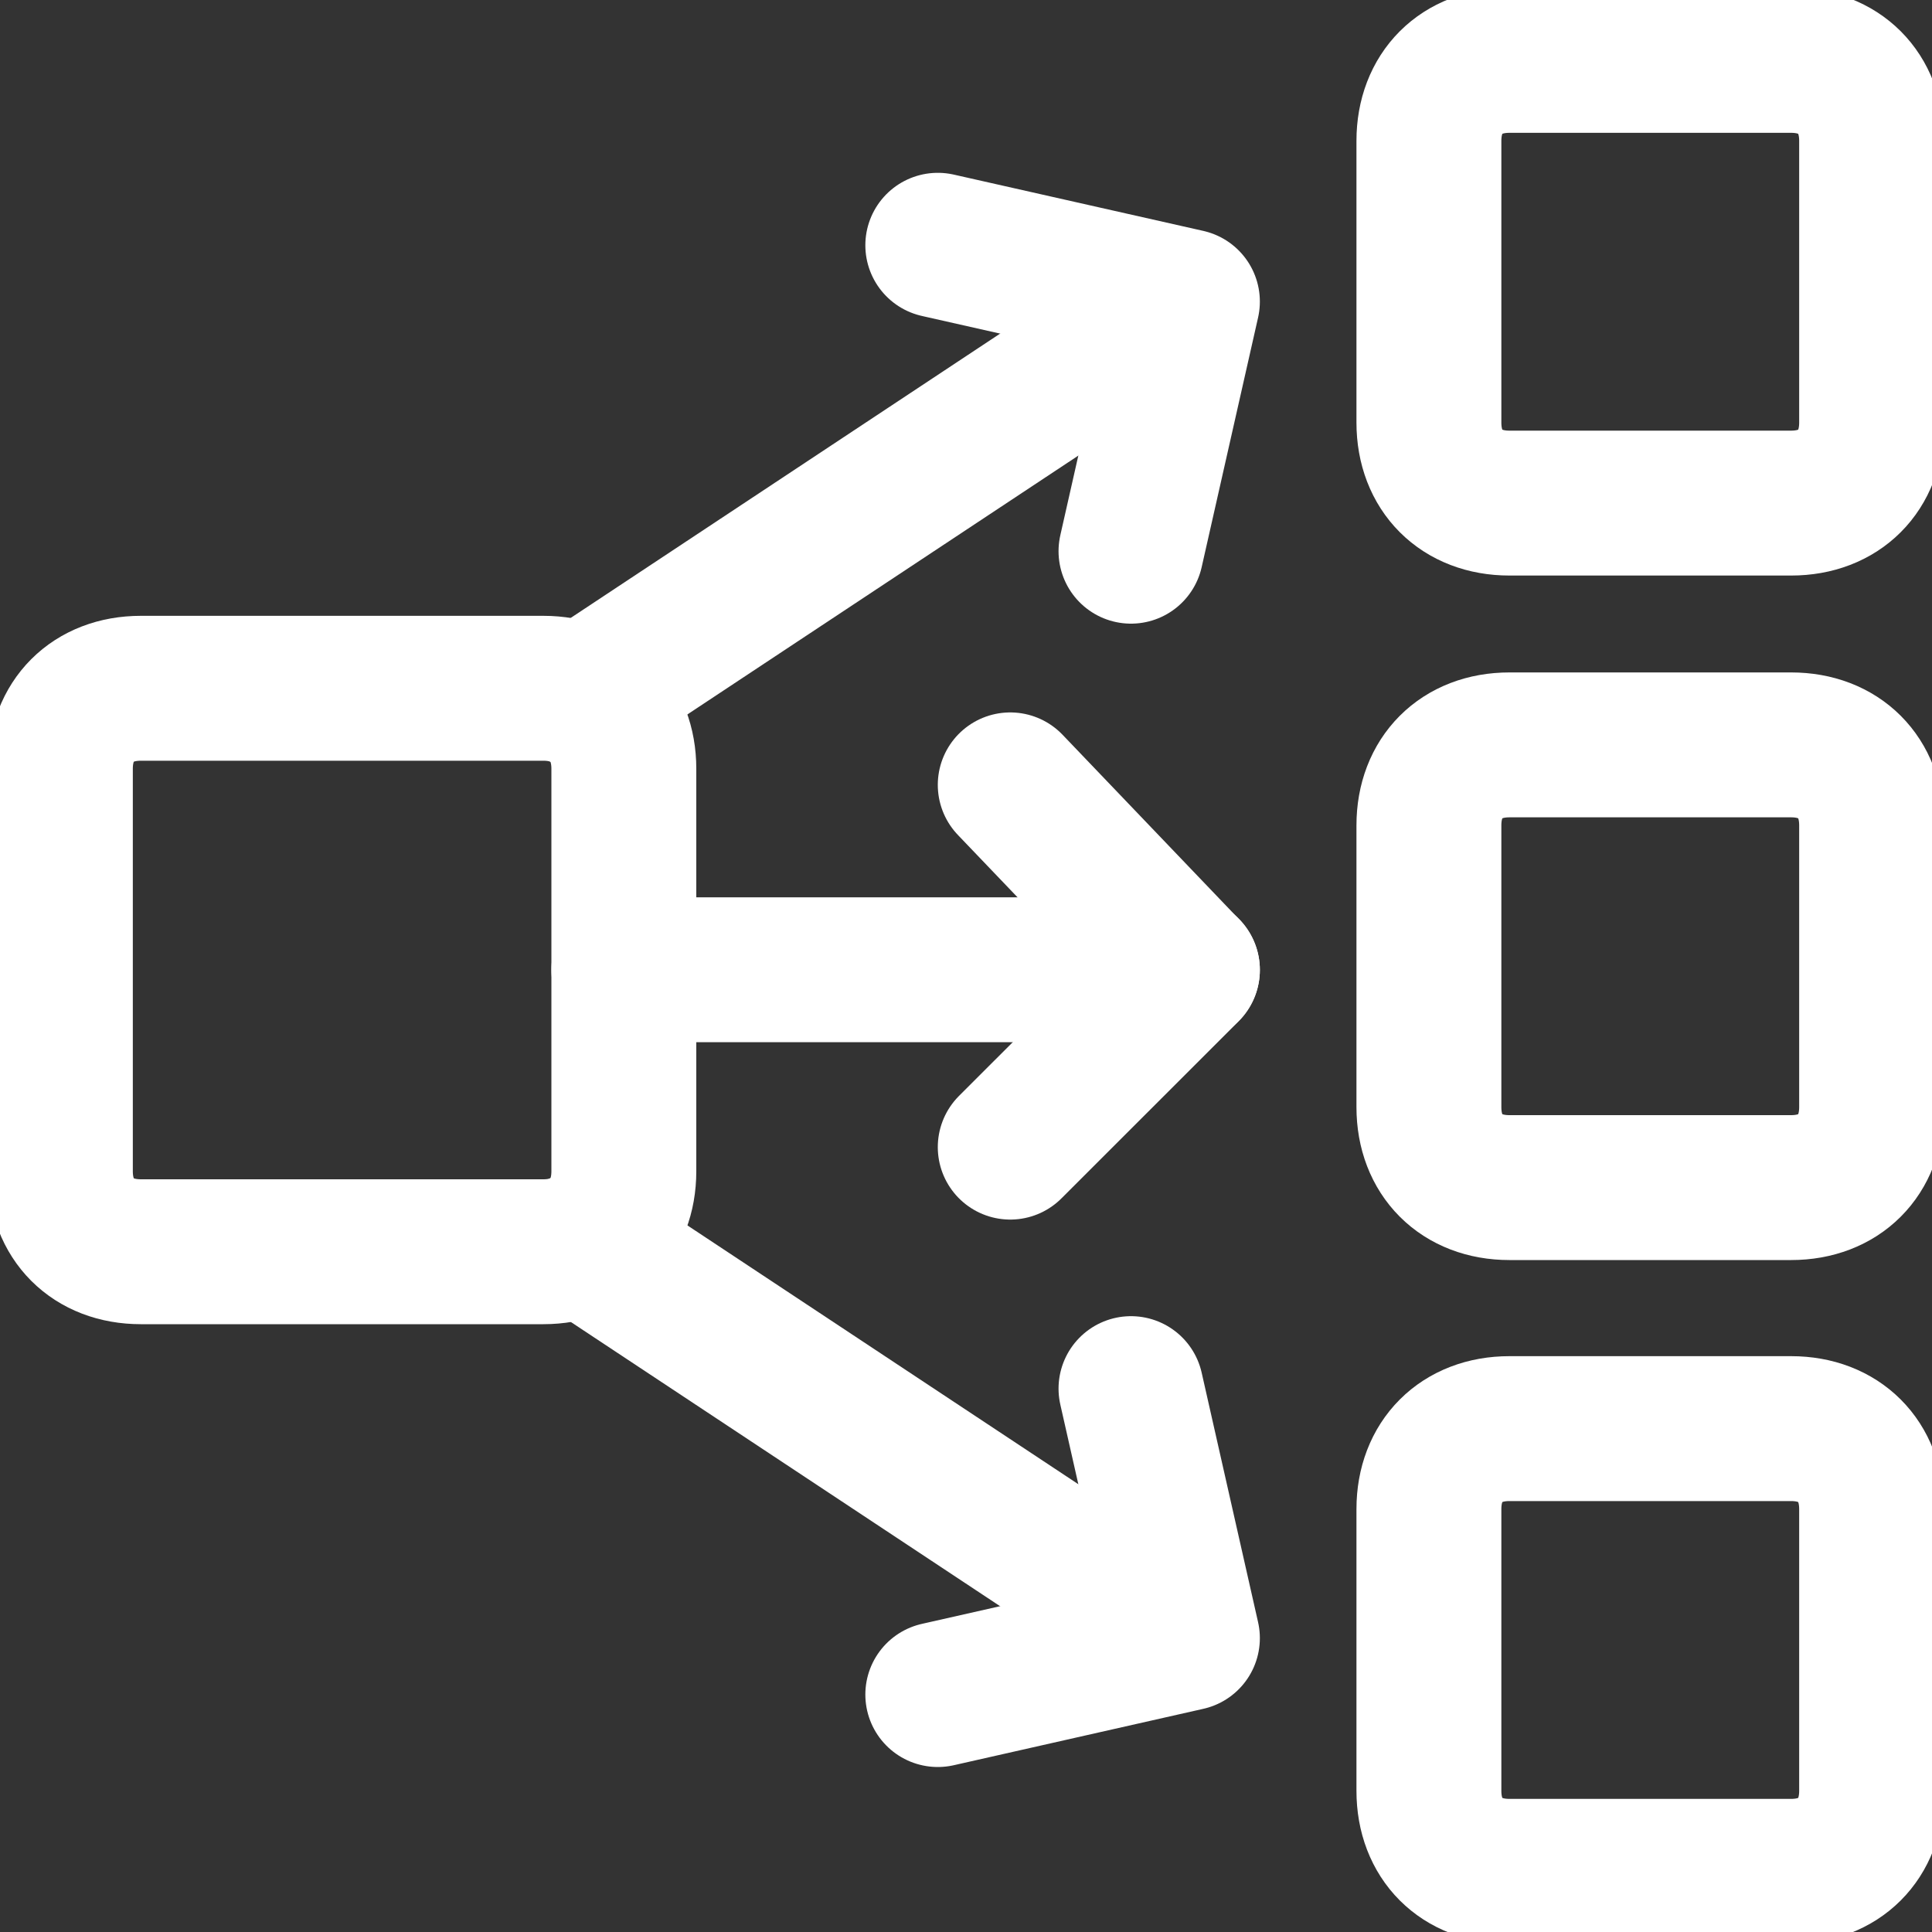
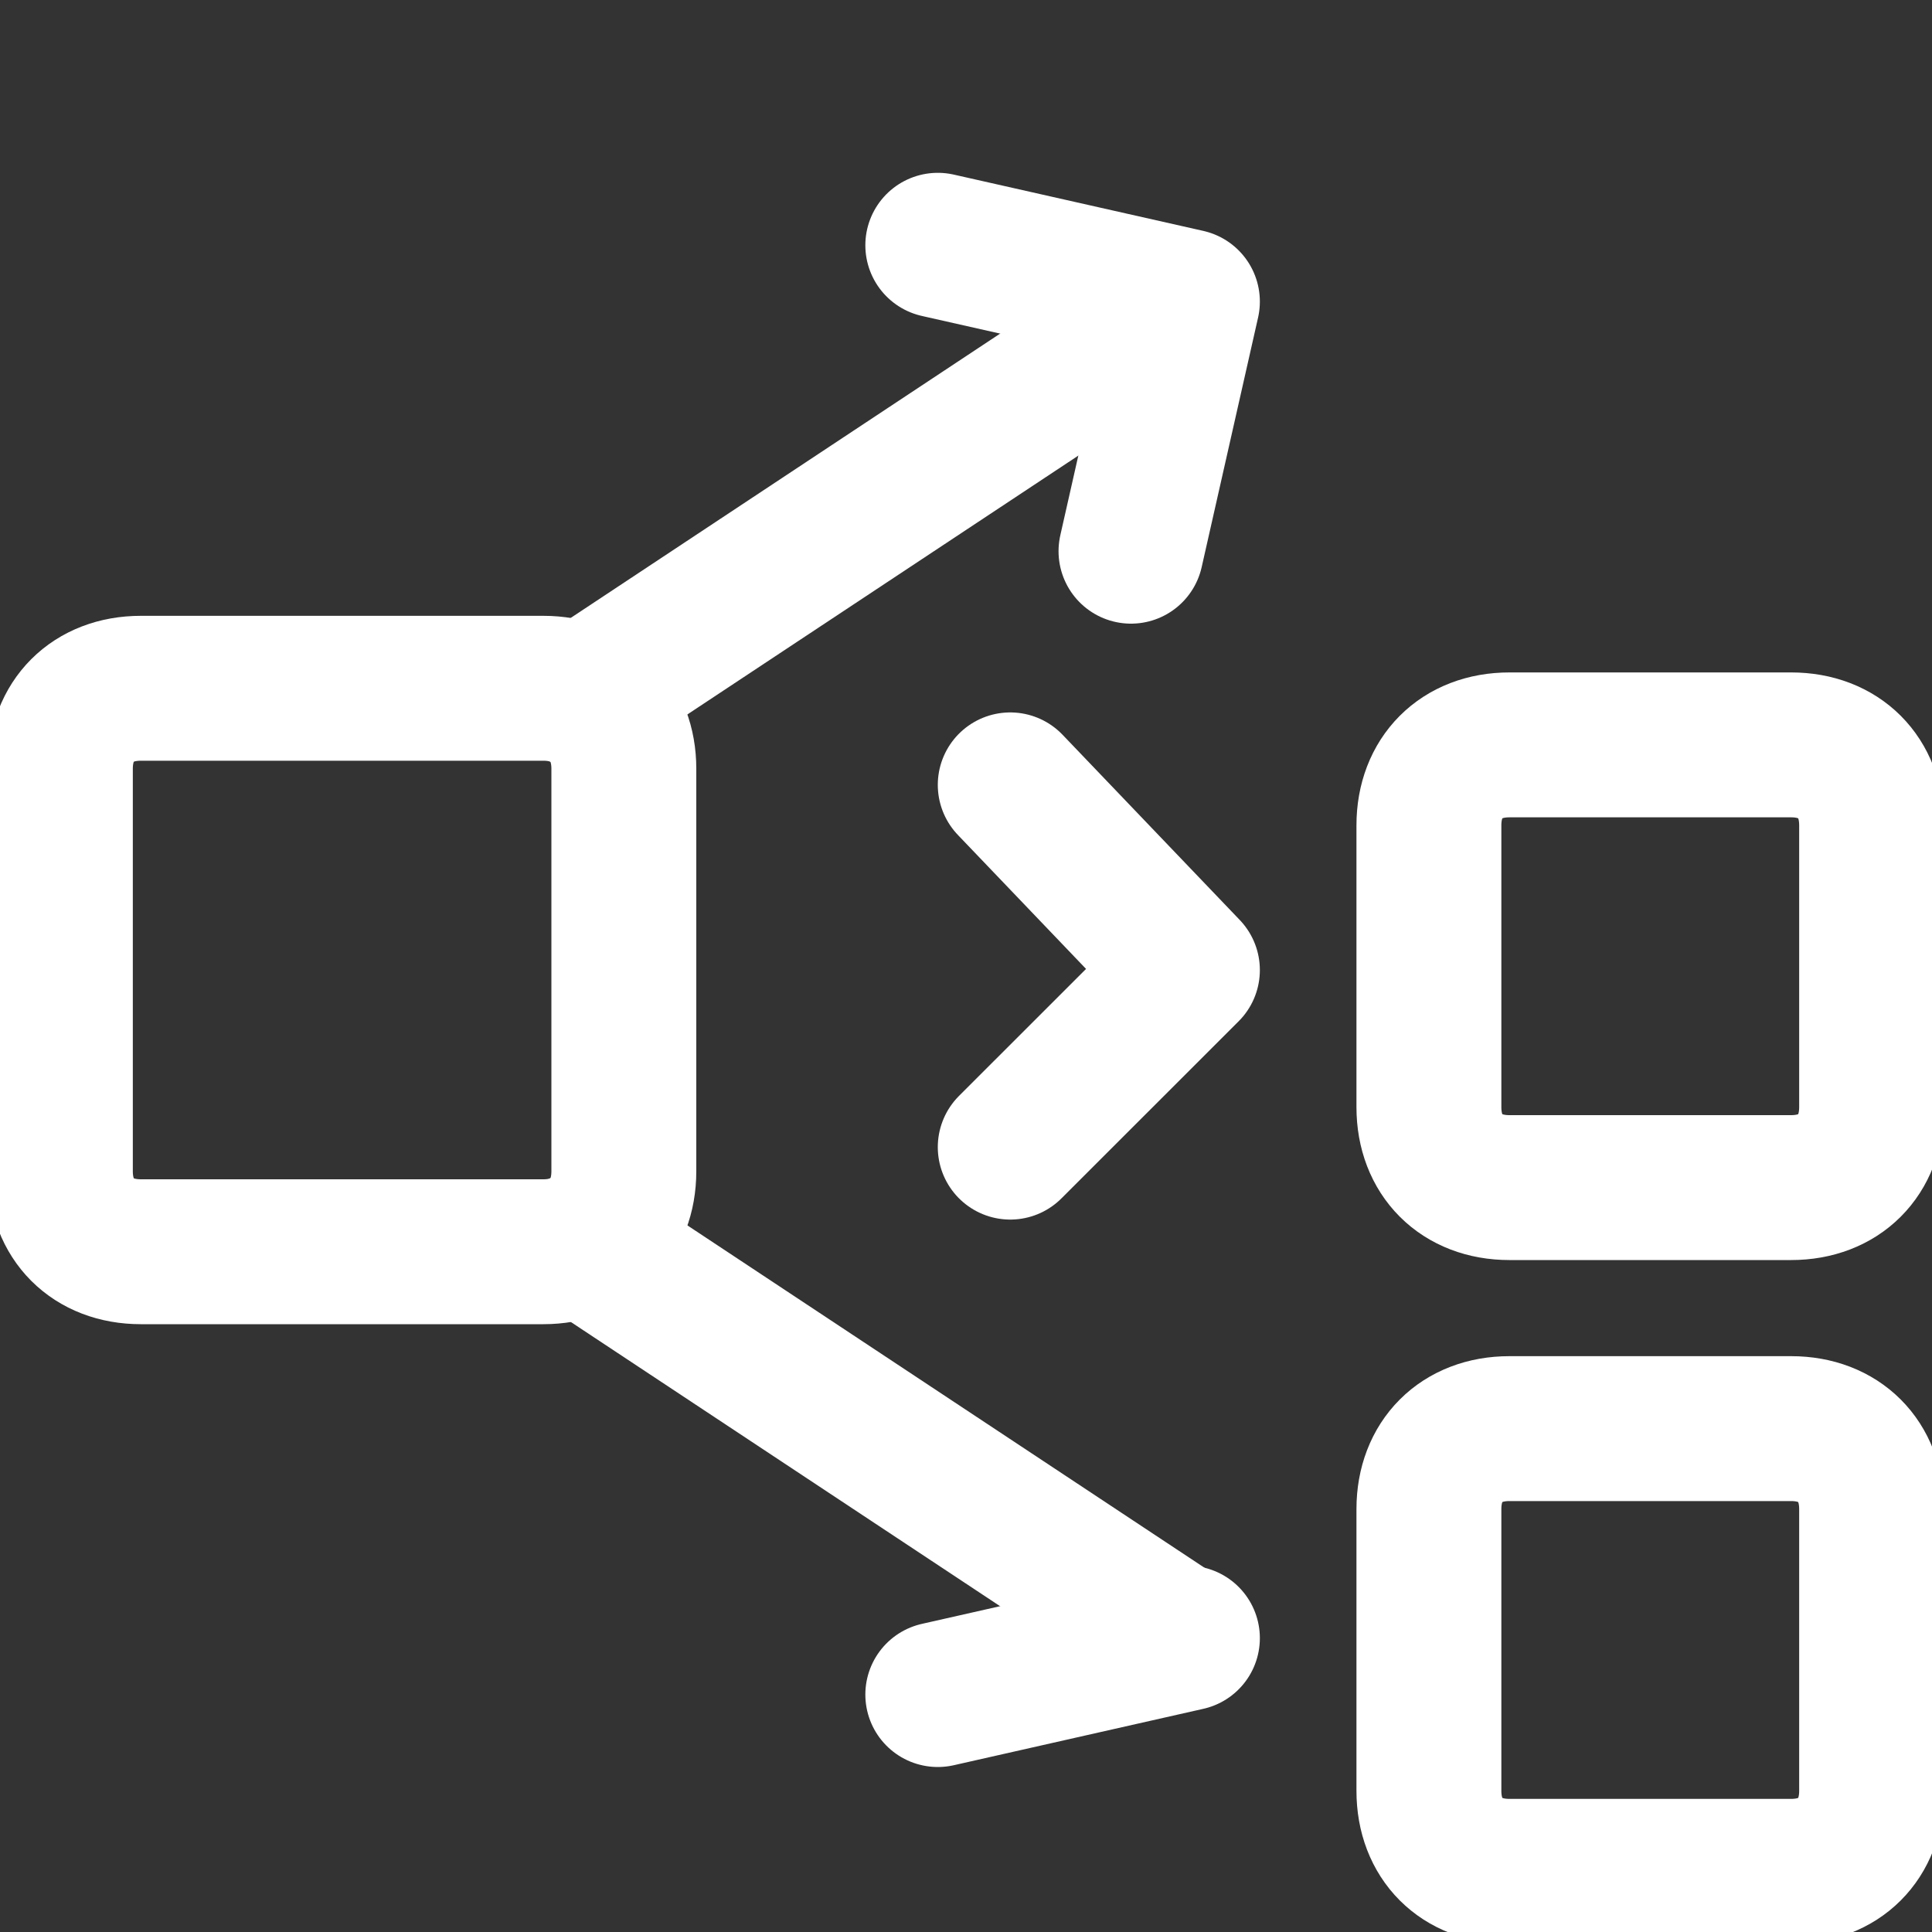
<svg xmlns="http://www.w3.org/2000/svg" width="20" height="20" viewBox="0 0 20 20" fill="none">
  <rect x="0" y="0" width="20" height="20" fill="#333333" stroke="none" />
  <g clip-path="url(#clip0_9325_10564)">
    <path d="M6.458 12.125C6.458 12.625 6.125 12.958 5.625 12.958H1.458C0.958 12.958 0.625 12.625 0.625 12.125V7.958C0.625 7.458 0.958 7.125 1.458 7.125H5.625C6.125 7.125 6.458 7.458 6.458 7.958V12.125Z" stroke="white" stroke-width="1.5" stroke-miterlimit="10" stroke-linecap="round" stroke-linejoin="round" />
    <path d="M19.375 11.461C19.375 11.961 19.042 12.294 18.542 12.294H15.625C15.125 12.294 14.792 11.961 14.792 11.461V8.544C14.792 8.044 15.125 7.711 15.625 7.711H18.542C19.042 7.711 19.375 8.044 19.375 8.544V11.461Z" stroke="white" stroke-width="1.5" stroke-miterlimit="10" stroke-linecap="round" stroke-linejoin="round" />
-     <path d="M19.375 4.375C19.375 4.875 19.042 5.208 18.542 5.208H15.625C15.125 5.208 14.792 4.875 14.792 4.375V1.458C14.792 0.958 15.125 0.625 15.625 0.625H18.542C19.042 0.625 19.375 0.958 19.375 1.458V4.375Z" stroke="white" stroke-width="1.5" stroke-miterlimit="10" stroke-linecap="round" stroke-linejoin="round" />
    <path d="M19.375 18.539C19.375 19.039 19.042 19.372 18.542 19.372H15.625C15.125 19.372 14.792 19.039 14.792 18.539V15.622C14.792 15.122 15.125 14.789 15.625 14.789H18.542C19.042 14.789 19.375 15.122 19.375 15.622V18.539Z" stroke="white" stroke-width="1.5" stroke-miterlimit="10" stroke-linecap="round" stroke-linejoin="round" />
    <path d="M6.032 7.214L12.208 3.125" stroke="white" stroke-width="1.5" stroke-miterlimit="10" stroke-linecap="round" stroke-linejoin="round" />
-     <path d="M6.458 10.039H12.292" stroke="white" stroke-width="1.5" stroke-miterlimit="10" stroke-linecap="round" stroke-linejoin="round" />
    <path d="M10.458 8.125L12.292 10.042L10.458 11.875" stroke="white" stroke-width="1.5" stroke-miterlimit="10" stroke-linecap="round" stroke-linejoin="round" />
    <path d="M9.708 2.539L12.292 3.122L11.708 5.706" stroke="white" stroke-width="1.5" stroke-miterlimit="10" stroke-linecap="round" stroke-linejoin="round" />
    <path d="M6.032 12.867L12.208 16.956" stroke="white" stroke-width="1.5" stroke-miterlimit="10" stroke-linecap="round" stroke-linejoin="round" />
-     <path d="M9.708 17.542L12.292 16.958L11.708 14.375" stroke="white" stroke-width="1.5" stroke-miterlimit="10" stroke-linecap="round" stroke-linejoin="round" />
+     <path d="M9.708 17.542L12.292 16.958" stroke="white" stroke-width="1.5" stroke-miterlimit="10" stroke-linecap="round" stroke-linejoin="round" />
  </g>
  <defs>
    <clipPath id="clip0_9325_10564">
      <rect width="20" height="20" fill="white" />
    </clipPath>
  </defs>
</svg>